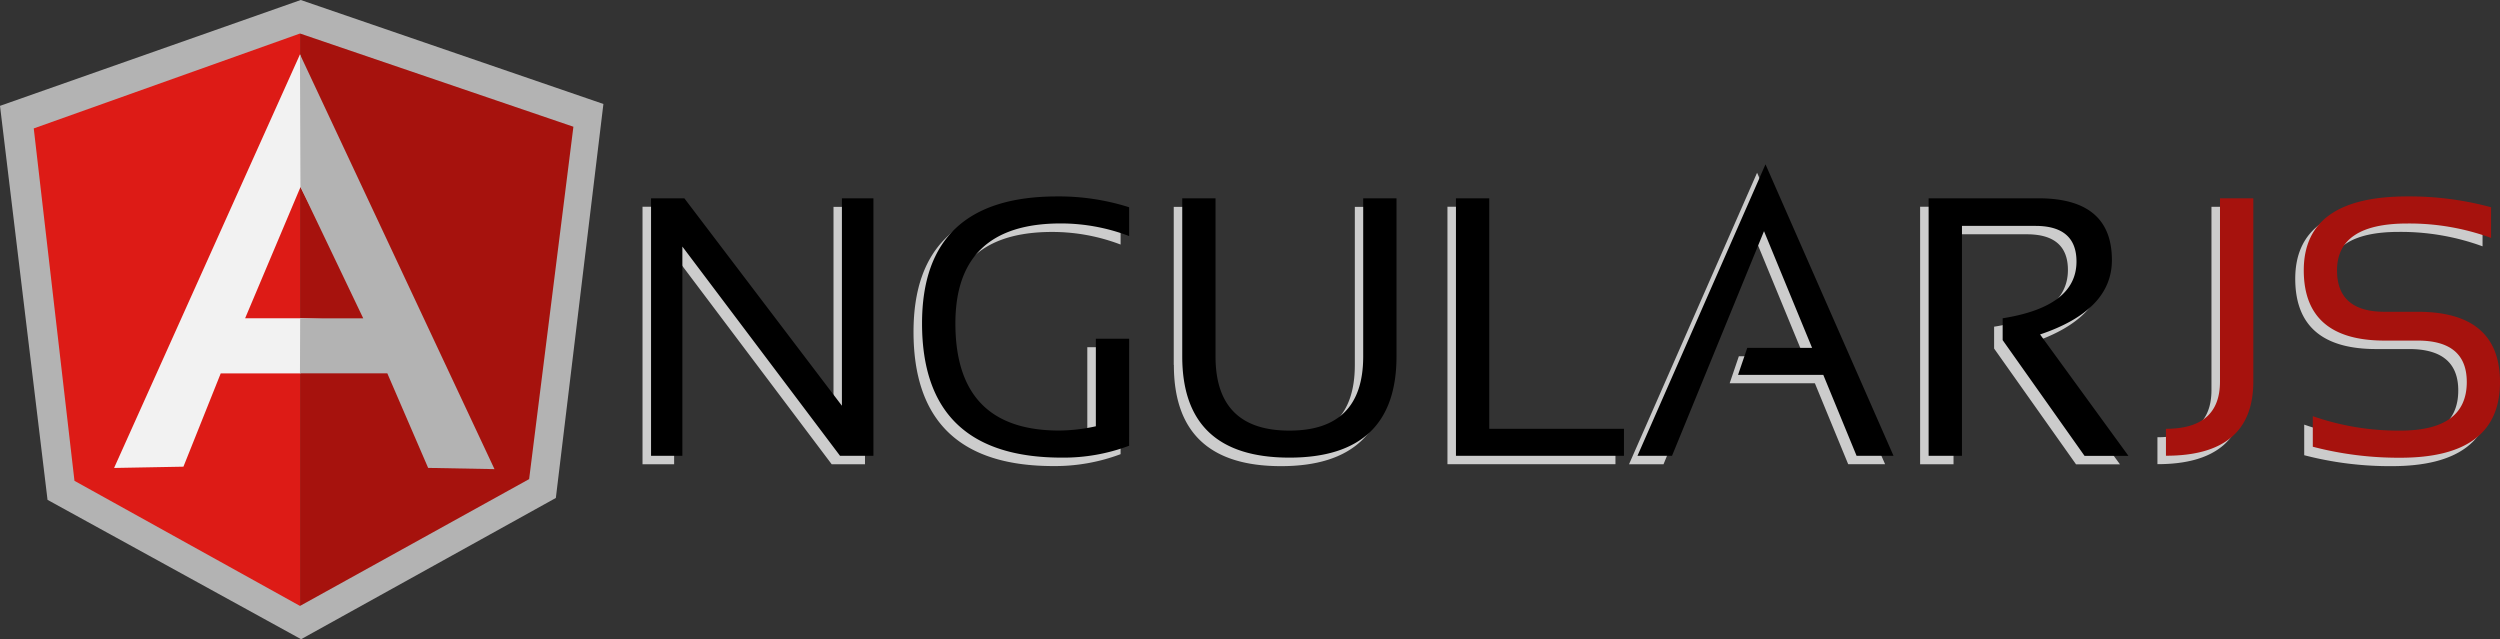
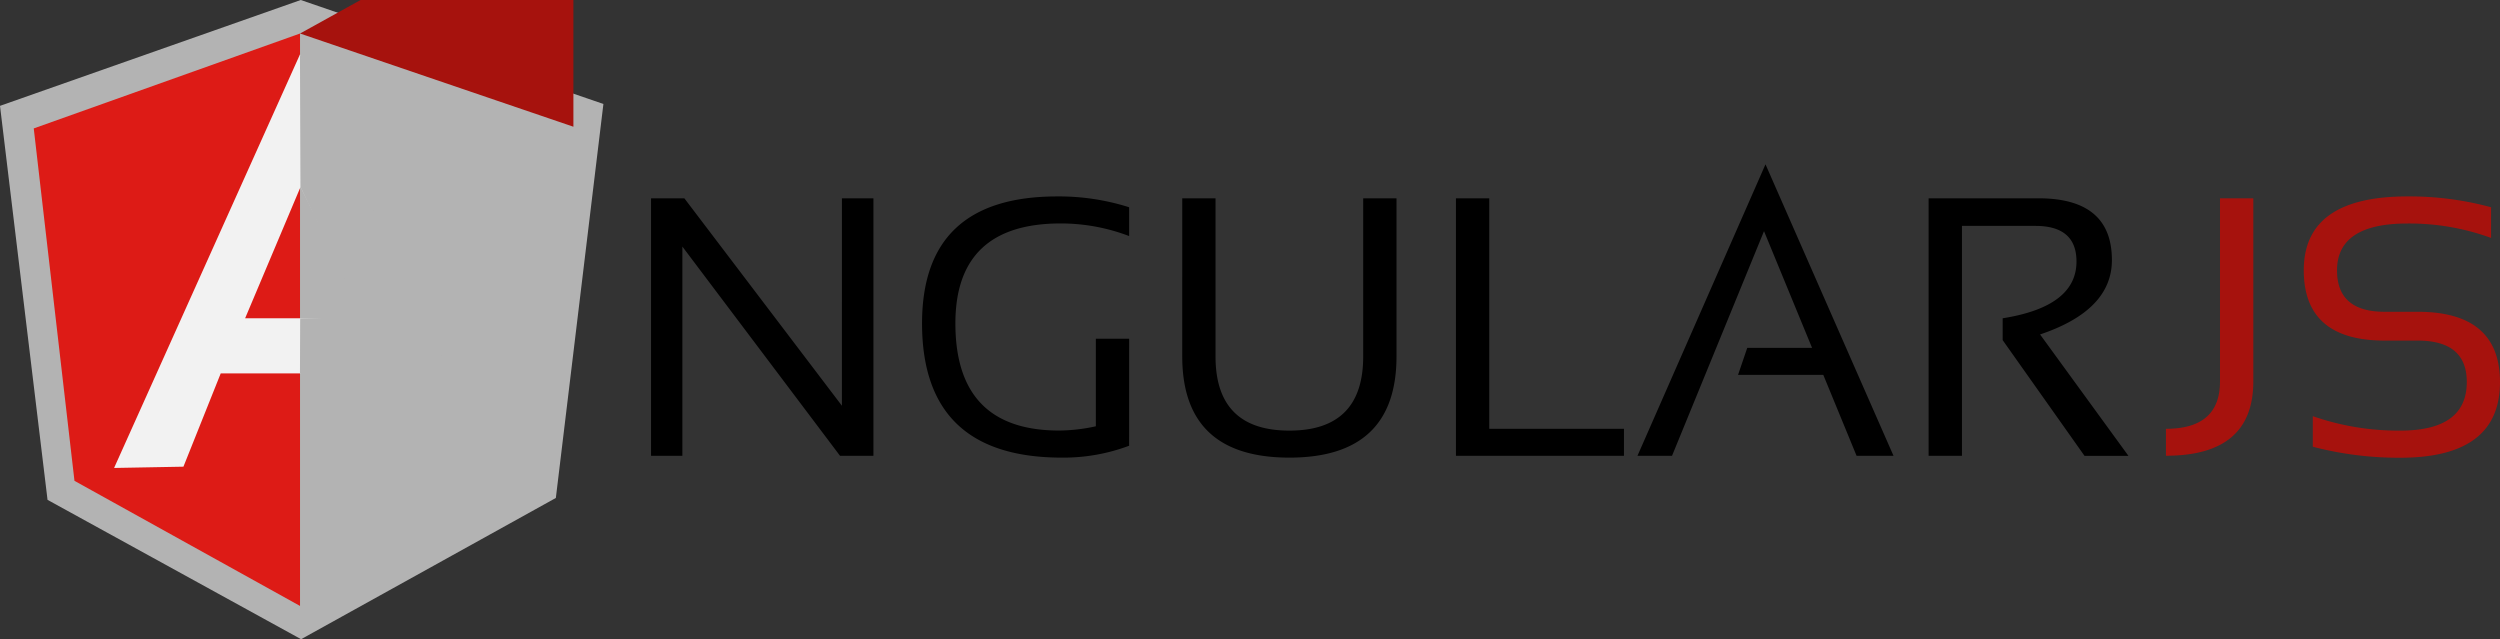
<svg xmlns="http://www.w3.org/2000/svg" width="117.334" height="30" viewBox="0 0 117.334 30">
  <rect x="0" y="0" width="117.334" height="30" fill="#333333" stroke="none" />
  <g id="angular-js" transform="translate(-0.412 -0.65)">
-     <path id="Tracé_2520" data-name="Tracé 2520" d="M131.9,49.681V37.595h1.563l7.4,9.736V37.6h1.478V49.681h-1.563l-7.395-9.821v9.821Zm22.438-.473a8.756,8.756,0,0,1-3.152.558q-6.566,0-6.567-6.3,0-5.958,6.338-5.959a10.879,10.879,0,0,1,3.381.508V39.37a9,9,0,0,0-3.212-.592q-4.943,0-4.943,4.69,0,5.028,4.868,5.029a8.263,8.263,0,0,0,1.724-.2V44.187h1.563Zm2.494-4.192V37.6H158.4v7.419q0,3.482,3.466,3.483t3.465-3.483V37.6h1.563v7.419q0,4.751-5.028,4.751t-5.028-4.75Zm14.408-7.42V48.413h6.323v1.267h-7.885V37.595Zm8.579,12.086H178.2L184.21,36l6.009,13.68h-1.732l-1.564-3.8h-4l.431-1.266H186.4l-2.257-5.477Zm12.043,0V37.595h5.155q3.449,0,3.448,2.9,0,2.359-3.372,3.49l4.149,5.7h-2.062l-3.845-5.434V43.225q3.464-.551,3.464-2.663,0-1.673-1.926-1.674H193.43V49.681h-1.563ZM207.1,37.595v8.6q0,3.482-4.1,3.482V48.413q2.536,0,2.536-2.214v-8.6Zm2.789,11.663V47.821A12.181,12.181,0,0,0,214,48.5q3.119,0,3.119-2.283,0-1.94-2.3-1.943h-1.556q-3.794,0-3.795-3.3,0-3.465,4.861-3.466a14.59,14.59,0,0,1,3.93.508v1.437a11.174,11.174,0,0,0-3.93-.677q-3.3,0-3.3,2.2,0,1.943,2.23,1.943h1.556q3.861,0,3.863,3.3,0,3.551-4.683,3.551A15.916,15.916,0,0,1,209.894,49.258Z" transform="translate(-101.332 -27.242)" fill="#ccc" />
    <path id="Tracé_2521" data-name="Tracé 2521" d="M133.63,47.955V35.869h1.563l7.395,9.736V35.869h1.479V47.955H142.5l-7.4-9.821v9.821H133.63Zm22.438-.473a8.753,8.753,0,0,1-3.152.558q-6.566,0-6.567-6.3,0-5.958,6.339-5.959a10.892,10.892,0,0,1,3.38.508v1.352a9,9,0,0,0-3.211-.592q-4.943,0-4.943,4.691,0,5.028,4.868,5.029a8.25,8.25,0,0,0,1.724-.2V42.461h1.563Zm2.493-4.192V35.869h1.562v7.421q0,3.482,3.466,3.482t3.465-3.482V35.869h1.563v7.421q0,4.751-5.028,4.75T158.561,43.289Zm14.409-7.421V46.687h6.322v1.267h-7.885V35.869Zm8.578,12.086h-1.622l6.009-13.681,6.009,13.681H190.21l-1.563-3.8h-4l.432-1.267h3.042l-2.256-5.477Zm12.043,0V35.869h5.155q3.449,0,3.447,2.9,0,2.357-3.371,3.49l4.149,5.7H200.91l-3.844-5.434V41.5q3.465-.55,3.465-2.663,0-1.672-1.927-1.673h-3.448V47.955Z" transform="translate(-102.662 -25.912)" />
    <path id="Tracé_2522" data-name="Tracé 2522" d="M447.708,40.94v8.6q0,3.483-4.1,3.482V51.758q2.536,0,2.536-2.215v-8.6h1.564ZM450.5,52.6V51.166a12.184,12.184,0,0,0,4.108.677q3.119,0,3.119-2.282,0-1.942-2.3-1.943h-1.556q-3.794,0-3.795-3.3,0-3.465,4.861-3.466a14.592,14.592,0,0,1,3.93.508V42.8a11.171,11.171,0,0,0-3.93-.677q-3.3,0-3.3,2.2,0,1.943,2.23,1.943h1.556q3.861,0,3.863,3.3,0,3.55-4.682,3.55A15.92,15.92,0,0,1,450.5,52.6Z" transform="translate(-341.54 -30.983)" fill="#a6120d" />
    <path id="Tracé_2523" data-name="Tracé 2523" d="M14.527.65.412,5.618,2.643,24.11l11.9,6.54L26.5,24.021,28.732,5.53,14.527.65Z" fill="#b3b3b3" />
-     <path id="Tracé_2524" data-name="Tracé 2524" d="M74.636,11.883,61.806,7.508V34.372l10.752-5.951,2.078-16.538Z" transform="translate(-47.312 -5.285)" fill="#a6120d" />
+     <path id="Tracé_2524" data-name="Tracé 2524" d="M74.636,11.883,61.806,7.508l10.752-5.951,2.078-16.538Z" transform="translate(-47.312 -5.285)" fill="#a6120d" />
    <path id="Tracé_2525" data-name="Tracé 2525" d="M7.318,11.961,9.229,28.5l10.586,5.872V7.506L7.318,11.96Z" transform="translate(-5.322 -5.283)" fill="#dd1b16" />
    <path id="Tracé_2526" data-name="Tracé 2526" d="M36.017,25.087l-3.532,1.651H28.762l-1.75,4.377-3.255.06,8.727-19.414Zm-.342-.831-3.167-6.27-2.6,6.162h2.574l3.191.108Z" transform="translate(-17.991 -8.562)" fill="#f2f2f2" />
    <path id="Tracé_2527" data-name="Tracé 2527" d="M61.8,11.761l.023,6.225,2.947,6.166H61.81L61.8,26.734l4.1,0,1.916,4.438,3.114.058L61.8,11.761Z" transform="translate(-47.31 -8.562)" fill="#b3b3b3" />
  </g>
</svg>